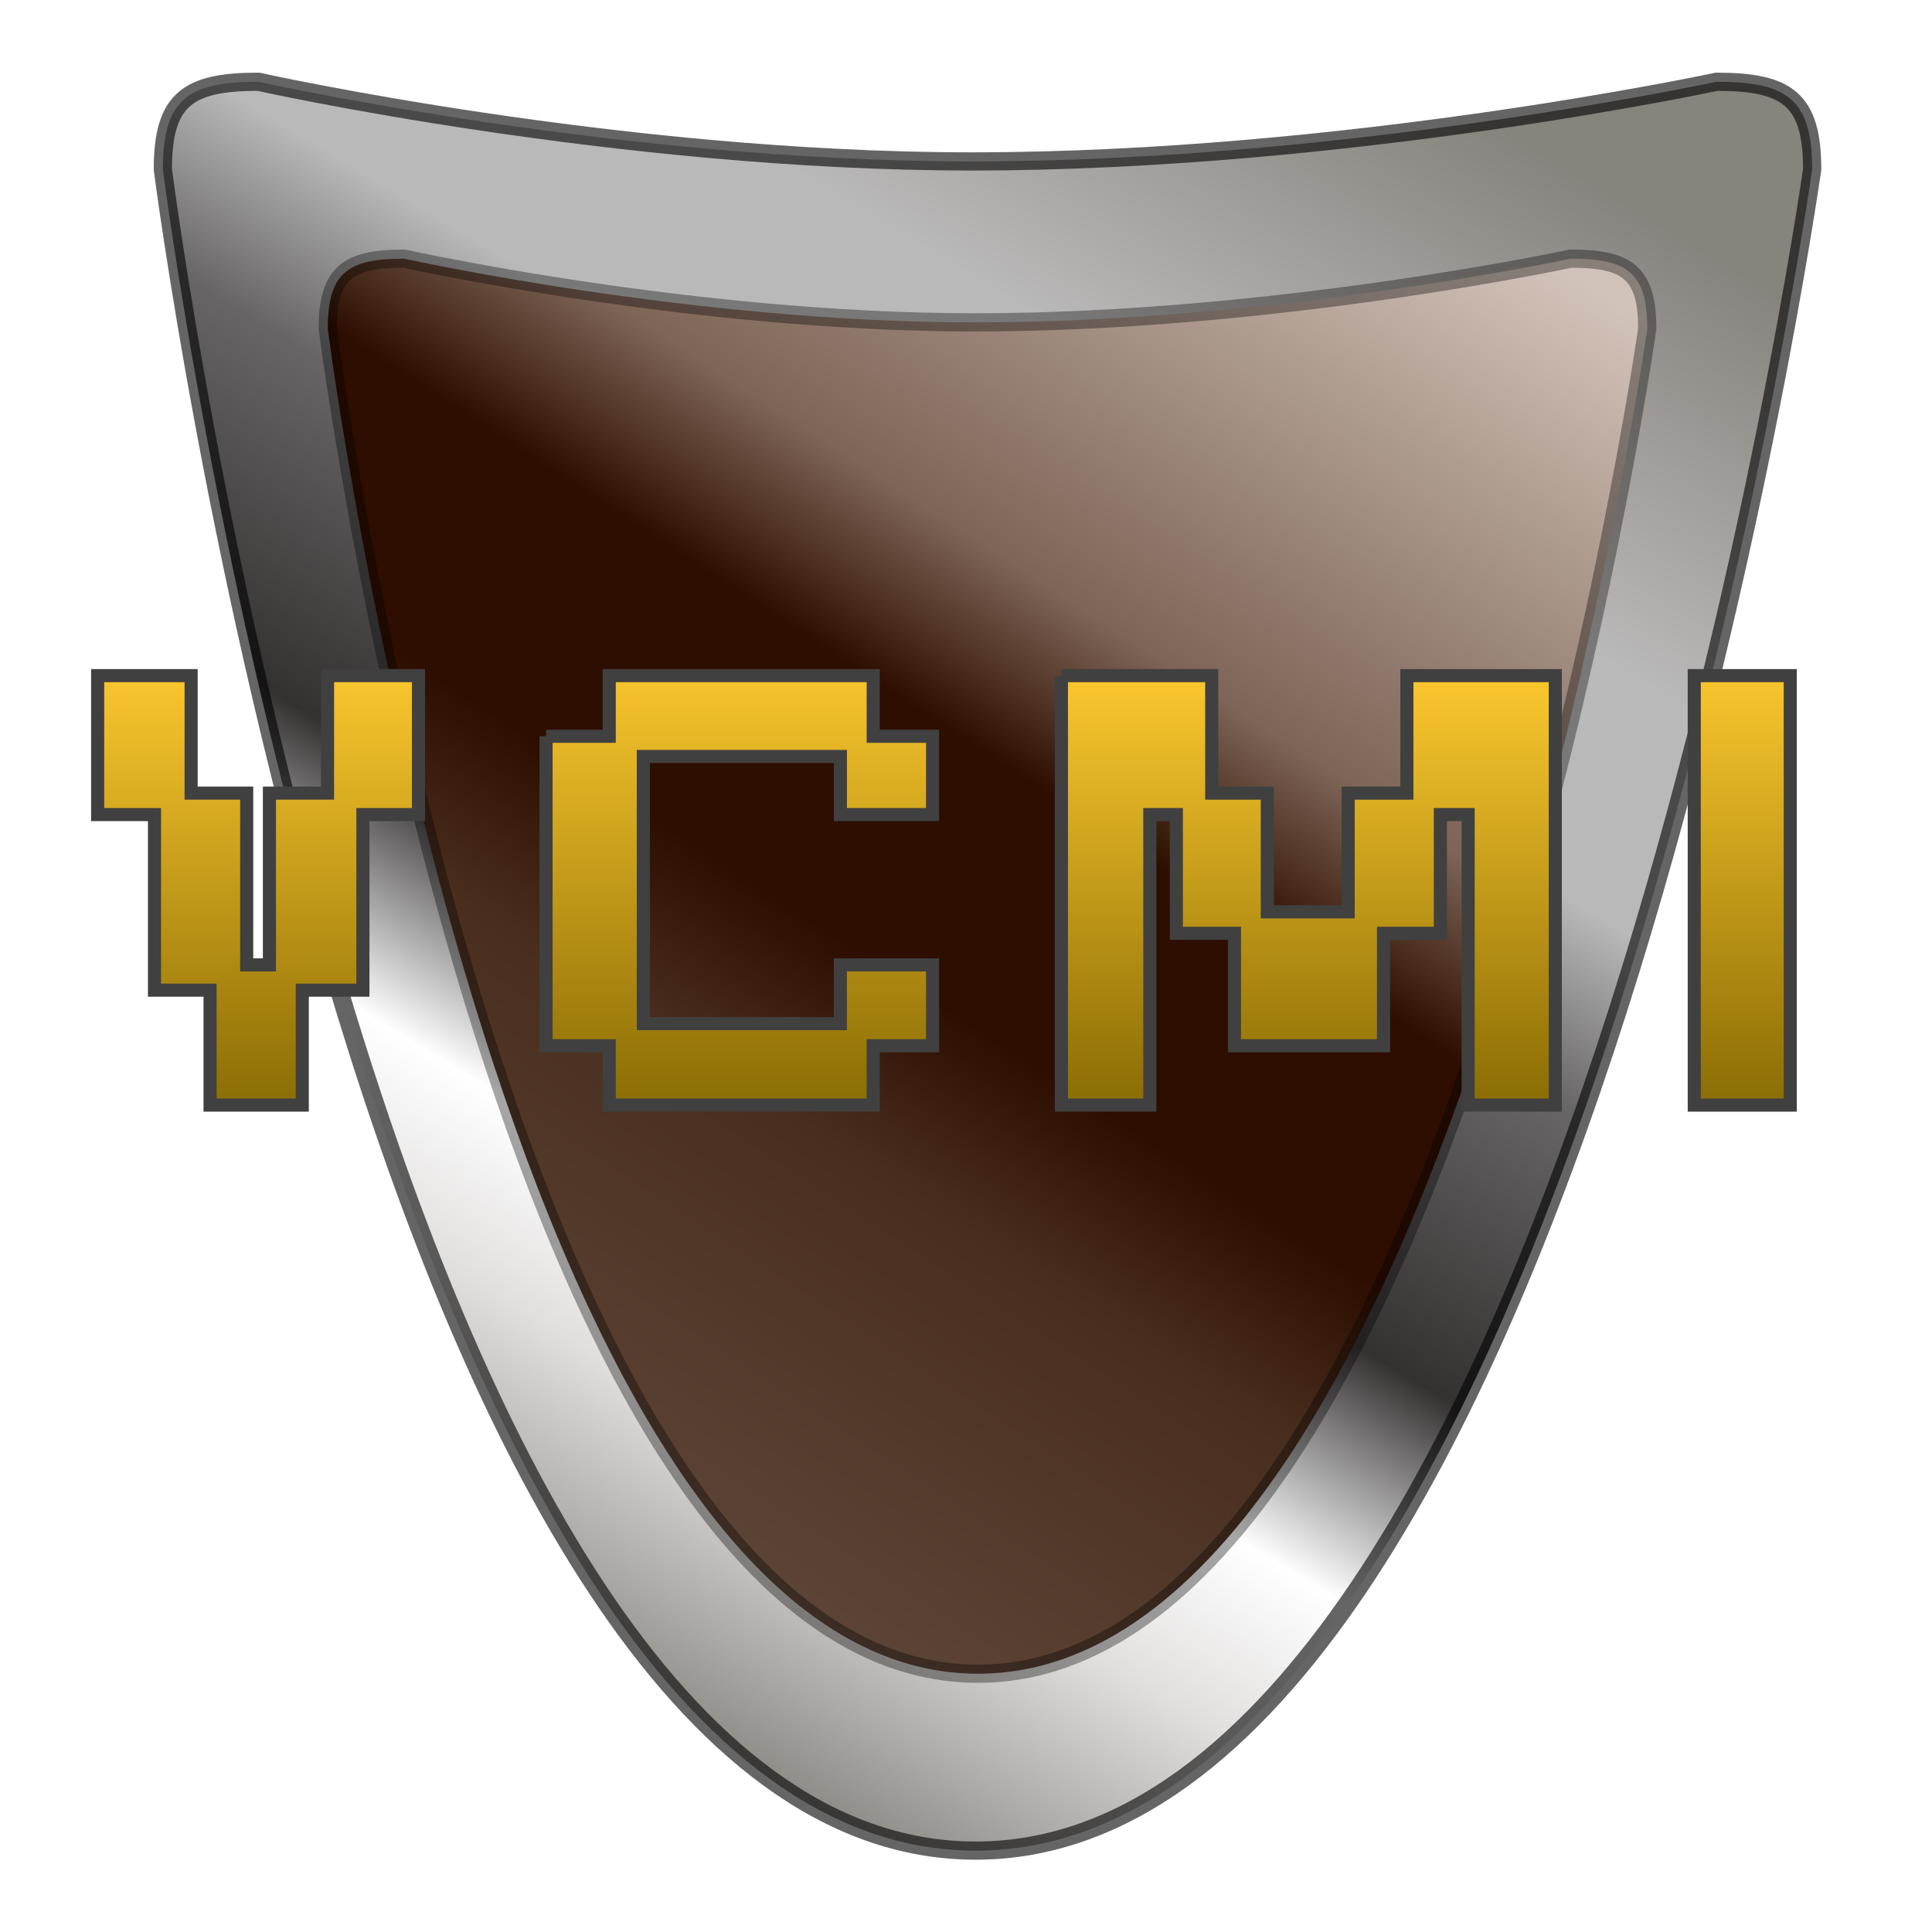
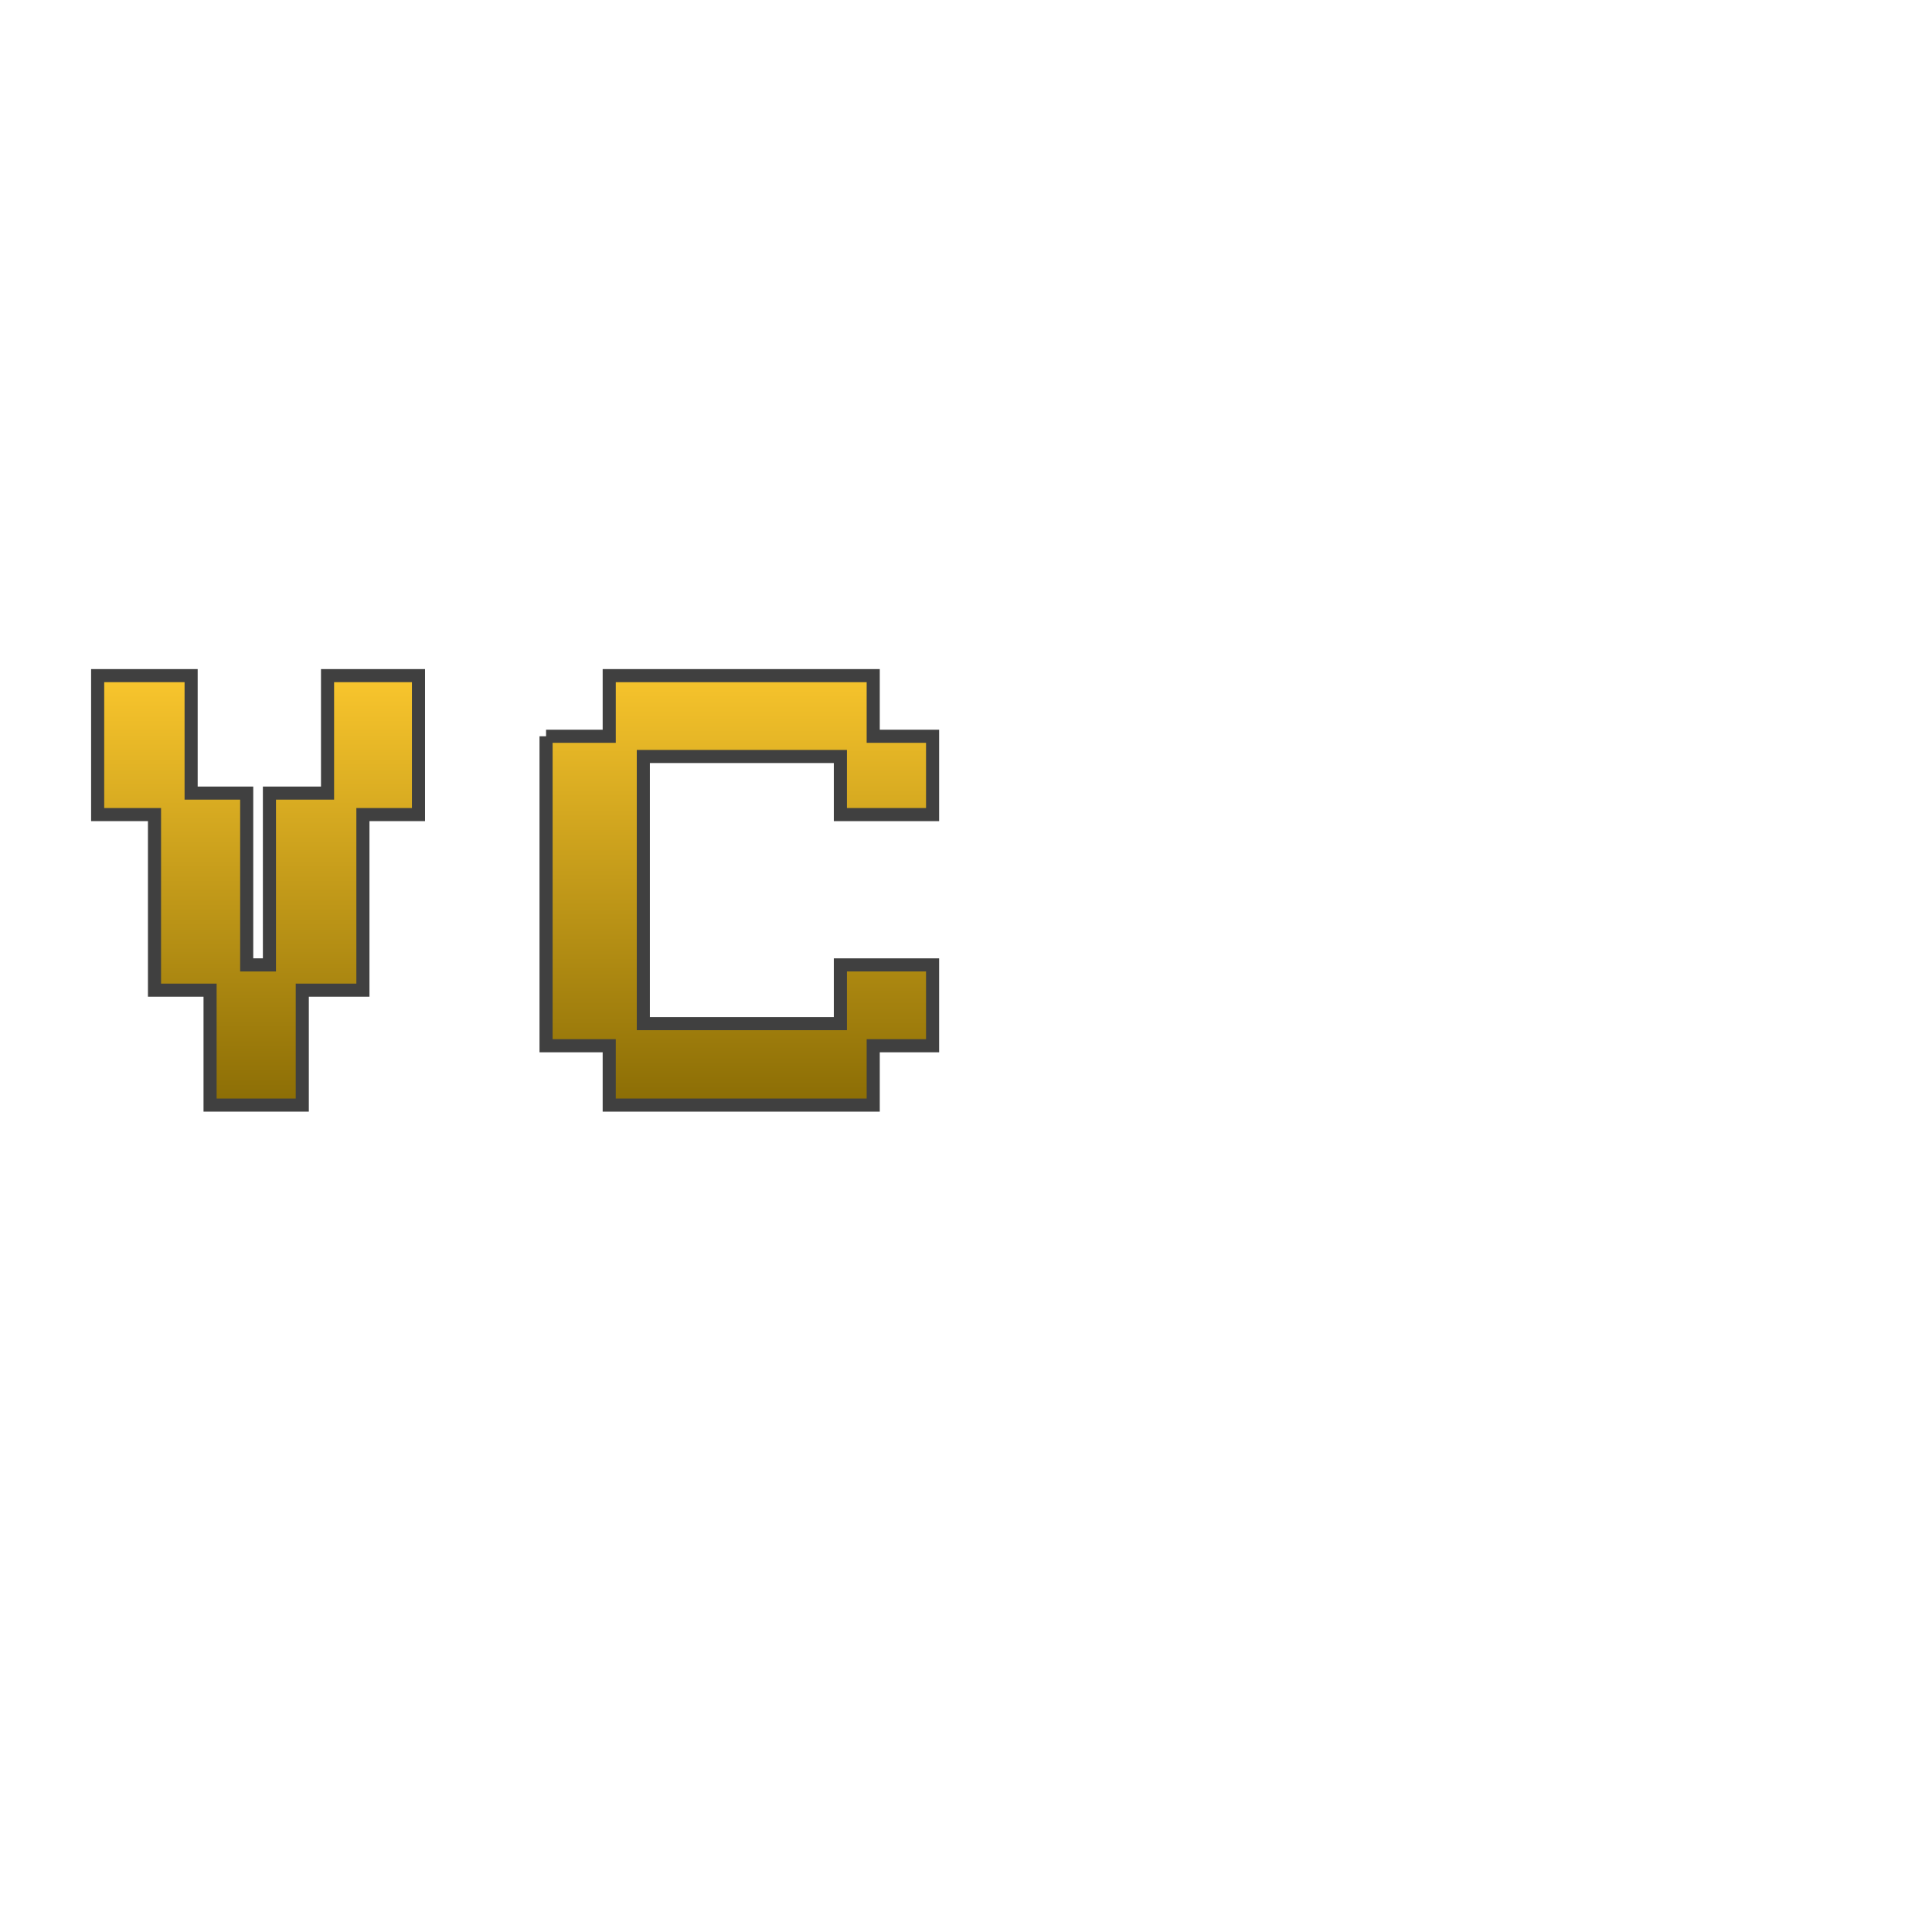
<svg xmlns="http://www.w3.org/2000/svg" xmlns:xlink="http://www.w3.org/1999/xlink" width="1671.788" height="1671.788" viewBox="0 0 442.327 442.327" version="1.1" id="svg8061">
  <defs id="defs8058">
    <filter style="color-interpolation-filters:sRGB" id="filter5509" x="-0.05" y="-0.046" width="1.099" height="1.093">
      <feFlood flood-opacity="0.741" flood-color="rgb(0,0,0)" result="flood" id="feFlood5499" />
      <feComposite in="flood" in2="SourceGraphic" operator="in" result="composite1" id="feComposite5501" />
      <feGaussianBlur in="composite1" stdDeviation="5" result="blur" id="feGaussianBlur5503" />
      <feOffset dx="0" dy="0" result="offset" id="feOffset5505" />
      <feComposite in="SourceGraphic" in2="offset" operator="over" result="composite2" id="feComposite5507" />
    </filter>
    <linearGradient xlink:href="#b" id="linearGradient6733" x1="142.42" y1="742.37" x2="894.562" y2="-43.643" gradientUnits="userSpaceOnUse" />
    <linearGradient id="b">
      <stop style="stop-color:#413c35;stop-opacity:1;" offset="0" id="stop6727" />
      <stop style="stop-color:#e1dfde;stop-opacity:1;" offset="0.259" id="stop23920" />
      <stop style="stop-color:#ffffff;stop-opacity:1;" offset="0.344" id="stop17103" />
      <stop style="stop-color:#343131;stop-opacity:1;" offset="0.455" id="stop19868" />
      <stop style="stop-color:#676565;stop-opacity:1;" offset="0.607" id="stop23916" />
      <stop style="stop-color:#bab9b9;stop-opacity:1;" offset="0.695" id="stop21700" />
      <stop style="stop-color:#bab9b9;stop-opacity:1;" offset="0.804" id="stop23918" />
      <stop style="stop-color:#87837d;stop-opacity:1;" offset="1" id="stop6729" />
    </linearGradient>
    <linearGradient xlink:href="#b" id="linearGradient23922" gradientUnits="userSpaceOnUse" x1="214.298" y1="742.37" x2="709.073" y2="-78.422" />
    <linearGradient xlink:href="#linearGradient6731" id="linearGradient13982" x1="284.411" y1="647.306" x2="722.43" y2="-25.094" gradientUnits="userSpaceOnUse" />
    <linearGradient id="linearGradient6731">
      <stop style="stop-color:#644d40;stop-opacity:1;" offset="0" id="stop14834" />
      <stop style="stop-color:#492e1e;stop-opacity:1;" offset="0.342" id="stop14836" />
      <stop style="stop-color:#2d0e00;stop-opacity:1;" offset="0.443" id="stop14838" />
      <stop style="stop-color:#2d0e00;stop-opacity:1;" offset="0.58" id="stop14840" />
      <stop style="stop-color:#7d6456;stop-opacity:1;" offset="0.68" id="stop14842" />
      <stop style="stop-color:#d2c3ba;stop-opacity:1;" offset="1" id="stop14844" />
    </linearGradient>
    <linearGradient xlink:href="#linearGradient942" id="linearGradient944" x1="827.46" y1="110.796" x2="827.46" y2="208.542" gradientUnits="userSpaceOnUse" />
    <linearGradient id="linearGradient942">
      <stop style="stop-color:#f8c52d;stop-opacity:1;" offset="0" id="stop938" />
      <stop style="stop-color:#8b6d05;stop-opacity:1;" offset="1" id="stop940" />
    </linearGradient>
    <filter style="color-interpolation-filters:sRGB" id="filter6247" x="-0.184" y="-0.137" width="1.368" height="1.275">
      <feFlood flood-opacity="0.741" flood-color="rgb(0,0,0)" result="flood" id="feFlood6237" />
      <feComposite in="flood" in2="SourceGraphic" operator="in" result="composite1" id="feComposite6239" />
      <feGaussianBlur in="composite1" stdDeviation="5" result="blur" id="feGaussianBlur6241" />
      <feOffset dx="0" dy="0" result="offset" id="feOffset6243" />
      <feComposite in="SourceGraphic" in2="offset" operator="over" result="composite2" id="feComposite6245" />
    </filter>
    <linearGradient xlink:href="#linearGradient942" id="linearGradient4820" x1="931.251" y1="108.463" x2="931.251" y2="208.133" gradientUnits="userSpaceOnUse" />
    <filter style="color-interpolation-filters:sRGB" id="filter6259" x="-0.153" y="-0.137" width="1.305" height="1.275">
      <feFlood flood-opacity="0.741" flood-color="rgb(0,0,0)" result="flood" id="feFlood6249" />
      <feComposite in="flood" in2="SourceGraphic" operator="in" result="composite1" id="feComposite6251" />
      <feGaussianBlur in="composite1" stdDeviation="5" result="blur" id="feGaussianBlur6253" />
      <feOffset dx="0" dy="0" result="offset" id="feOffset6255" />
      <feComposite in="SourceGraphic" in2="offset" operator="over" result="composite2" id="feComposite6257" />
    </filter>
    <linearGradient xlink:href="#linearGradient942" id="linearGradient4816" x1="1047.705" y1="112.432" x2="1047.705" y2="207.724" gradientUnits="userSpaceOnUse" />
    <filter style="color-interpolation-filters:sRGB" id="filter6271" x="-0.119" y="-0.137" width="1.239" height="1.275">
      <feFlood flood-opacity="0.741" flood-color="rgb(0,0,0)" result="flood" id="feFlood6261" />
      <feComposite in="flood" in2="SourceGraphic" operator="in" result="composite1" id="feComposite6263" />
      <feGaussianBlur in="composite1" stdDeviation="5" result="blur" id="feGaussianBlur6265" />
      <feOffset dx="0" dy="0" result="offset" id="feOffset6267" />
      <feComposite in="SourceGraphic" in2="offset" operator="over" result="composite2" id="feComposite6269" />
    </filter>
    <linearGradient xlink:href="#linearGradient942" id="linearGradient4818" x1="1192.998" y1="110.387" x2="1192.998" y2="208.133" gradientUnits="userSpaceOnUse" />
    <filter style="color-interpolation-filters:sRGB" id="filter6283" x="-0.614" y="-0.137" width="2.228" height="1.275">
      <feFlood flood-opacity="0.741" flood-color="rgb(0,0,0)" result="flood" id="feFlood6273" />
      <feComposite in="flood" in2="SourceGraphic" operator="in" result="composite1" id="feComposite6275" />
      <feGaussianBlur in="composite1" stdDeviation="5" result="blur" id="feGaussianBlur6277" />
      <feOffset dx="0" dy="0" result="offset" id="feOffset6279" />
      <feComposite in="SourceGraphic" in2="offset" operator="over" result="composite2" id="feComposite6281" />
    </filter>
    <linearGradient xlink:href="#linearGradient6731" id="linearGradient8804" gradientUnits="userSpaceOnUse" x1="284.411" y1="647.306" x2="722.43" y2="-25.094" />
  </defs>
  <g id="layer1" transform="translate(103.282,92.473)">
    <g id="g7815" transform="translate(-908.517,-47.68)">
      <g id="g1382" transform="matrix(1.388,0,0,1.388,847.266,-38.89)" style="filter:url(#filter5509)">
        <g style="fill:url(#linearGradient6733);fill-opacity:1;fill-rule:evenodd;stroke:#000000;stroke-width:8.504;stroke-dasharray:none;stroke-opacity:0.603;paint-order:stroke fill markers" id="g1233" transform="matrix(0.353,0,0,0.353,-47.966,35.474)">
-           <path style="fill:url(#linearGradient23922);fill-opacity:1;stroke:#000000;stroke-width:8.504;stroke-dasharray:none;stroke-opacity:0.603;paint-order:stroke fill markers" d="m 170.868,-74.339 c 0,0 167.34,37.231 333.221,37.231 174.565,0 348.114,-37.231 348.114,-37.231 32.9,0 44.678,8.055 44.678,40.955 0,0 -111.694,785.584 -390.93,785.584 -279.236,0 -379.761,-785.584 -379.761,-785.584 0,-32.9 11.778,-40.955 44.678,-40.955 z" id="path1221" />
+           <path style="fill:url(#linearGradient23922);fill-opacity:1;stroke:#000000;stroke-width:8.504;stroke-dasharray:none;stroke-opacity:0.603;paint-order:stroke fill markers" d="m 170.868,-74.339 z" id="path1221" />
        </g>
        <g style="fill:url(#linearGradient13982);fill-opacity:1;fill-rule:evenodd;stroke:#000000;stroke-width:8.504;stroke-dasharray:none;stroke-opacity:0.35;paint-order:stroke fill markers" id="g194" transform="matrix(0.353,0,0,0.353,-47.966,35.474)">
-           <path style="fill:url(#linearGradient8804);fill-opacity:1;stroke:#000000;stroke-width:8.504;stroke-dasharray:none;stroke-opacity:0.35;paint-order:stroke fill markers" d="m 239.001,8.314 c 0,0 133.873,29.785 266.578,29.785 139.652,0 278.491,-29.785 278.491,-29.785 26.32,0 35.742,6.444 35.742,32.764 0,0 -89.356,628.467 -312.744,628.467 -223.389,0 -303.809,-628.467 -303.809,-628.467 0,-26.32 9.423,-32.764 35.742,-32.764 z" id="path182" />
-         </g>
+           </g>
      </g>
      <path style="fill:url(#linearGradient944);fill-opacity:1;stroke:#404040;stroke-width:3;stroke-linecap:butt;stroke-linejoin:miter;stroke-dasharray:none;stroke-opacity:1;filter:url(#filter6247)" d="m 827.592,109.893 h 21.4 v 26.895 h 12.724 v 39.33 h 5.205 v -39.33 h 13.303 v -26.895 h 20.822 v 31.811 h -12.724 v 40.198 h -13.881 v 26.316 h -21.111 v -26.316 h -12.724 v -40.198 h -13.014 z" id="path104" />
      <path style="fill:url(#linearGradient4820);fill-opacity:1;stroke:#404040;stroke-width:3;stroke-linecap:butt;stroke-linejoin:miter;stroke-dasharray:none;stroke-opacity:1;filter:url(#filter6259)" d="m 930.255,123.774 h 14.46 v -13.881 h 60.441 v 13.881 h 13.592 v 17.93 h -21.111 v -13.303 h -45.114 v 61.164 h 45.114 v -13.447 h 21.111 v 18.508 h -13.592 v 13.592 h -60.441 v -13.592 h -14.46 v -70.852 0" id="path1189" />
-       <path style="fill:url(#linearGradient4816);fill-opacity:1;stroke:#404040;stroke-width:3;stroke-linecap:butt;stroke-linejoin:miter;stroke-dasharray:none;stroke-opacity:1;filter:url(#filter6271)" d="m 1048.246,109.893 h 34.414 v 26.895 h 12.724 v 27.184 h 18.508 v -27.184 h 13.447 v -26.895 h 33.98 v 98.325 h -19.954 v -66.514 h -6.362 v 27.184 h -13.014 v 25.738 h -34.125 v -25.738 h -13.303 v -27.184 h -6.073 v 66.514 h -20.243 v -98.325" id="path1228" />
-       <path style="fill:url(#linearGradient4818);fill-opacity:1;stroke:#404040;stroke-width:3;stroke-linecap:butt;stroke-linejoin:miter;stroke-dasharray:none;stroke-opacity:1;filter:url(#filter6283)" d="m 1193.131,109.893 h 21.979 v 98.325 h -21.979 z" id="path1263" />
    </g>
  </g>
</svg>